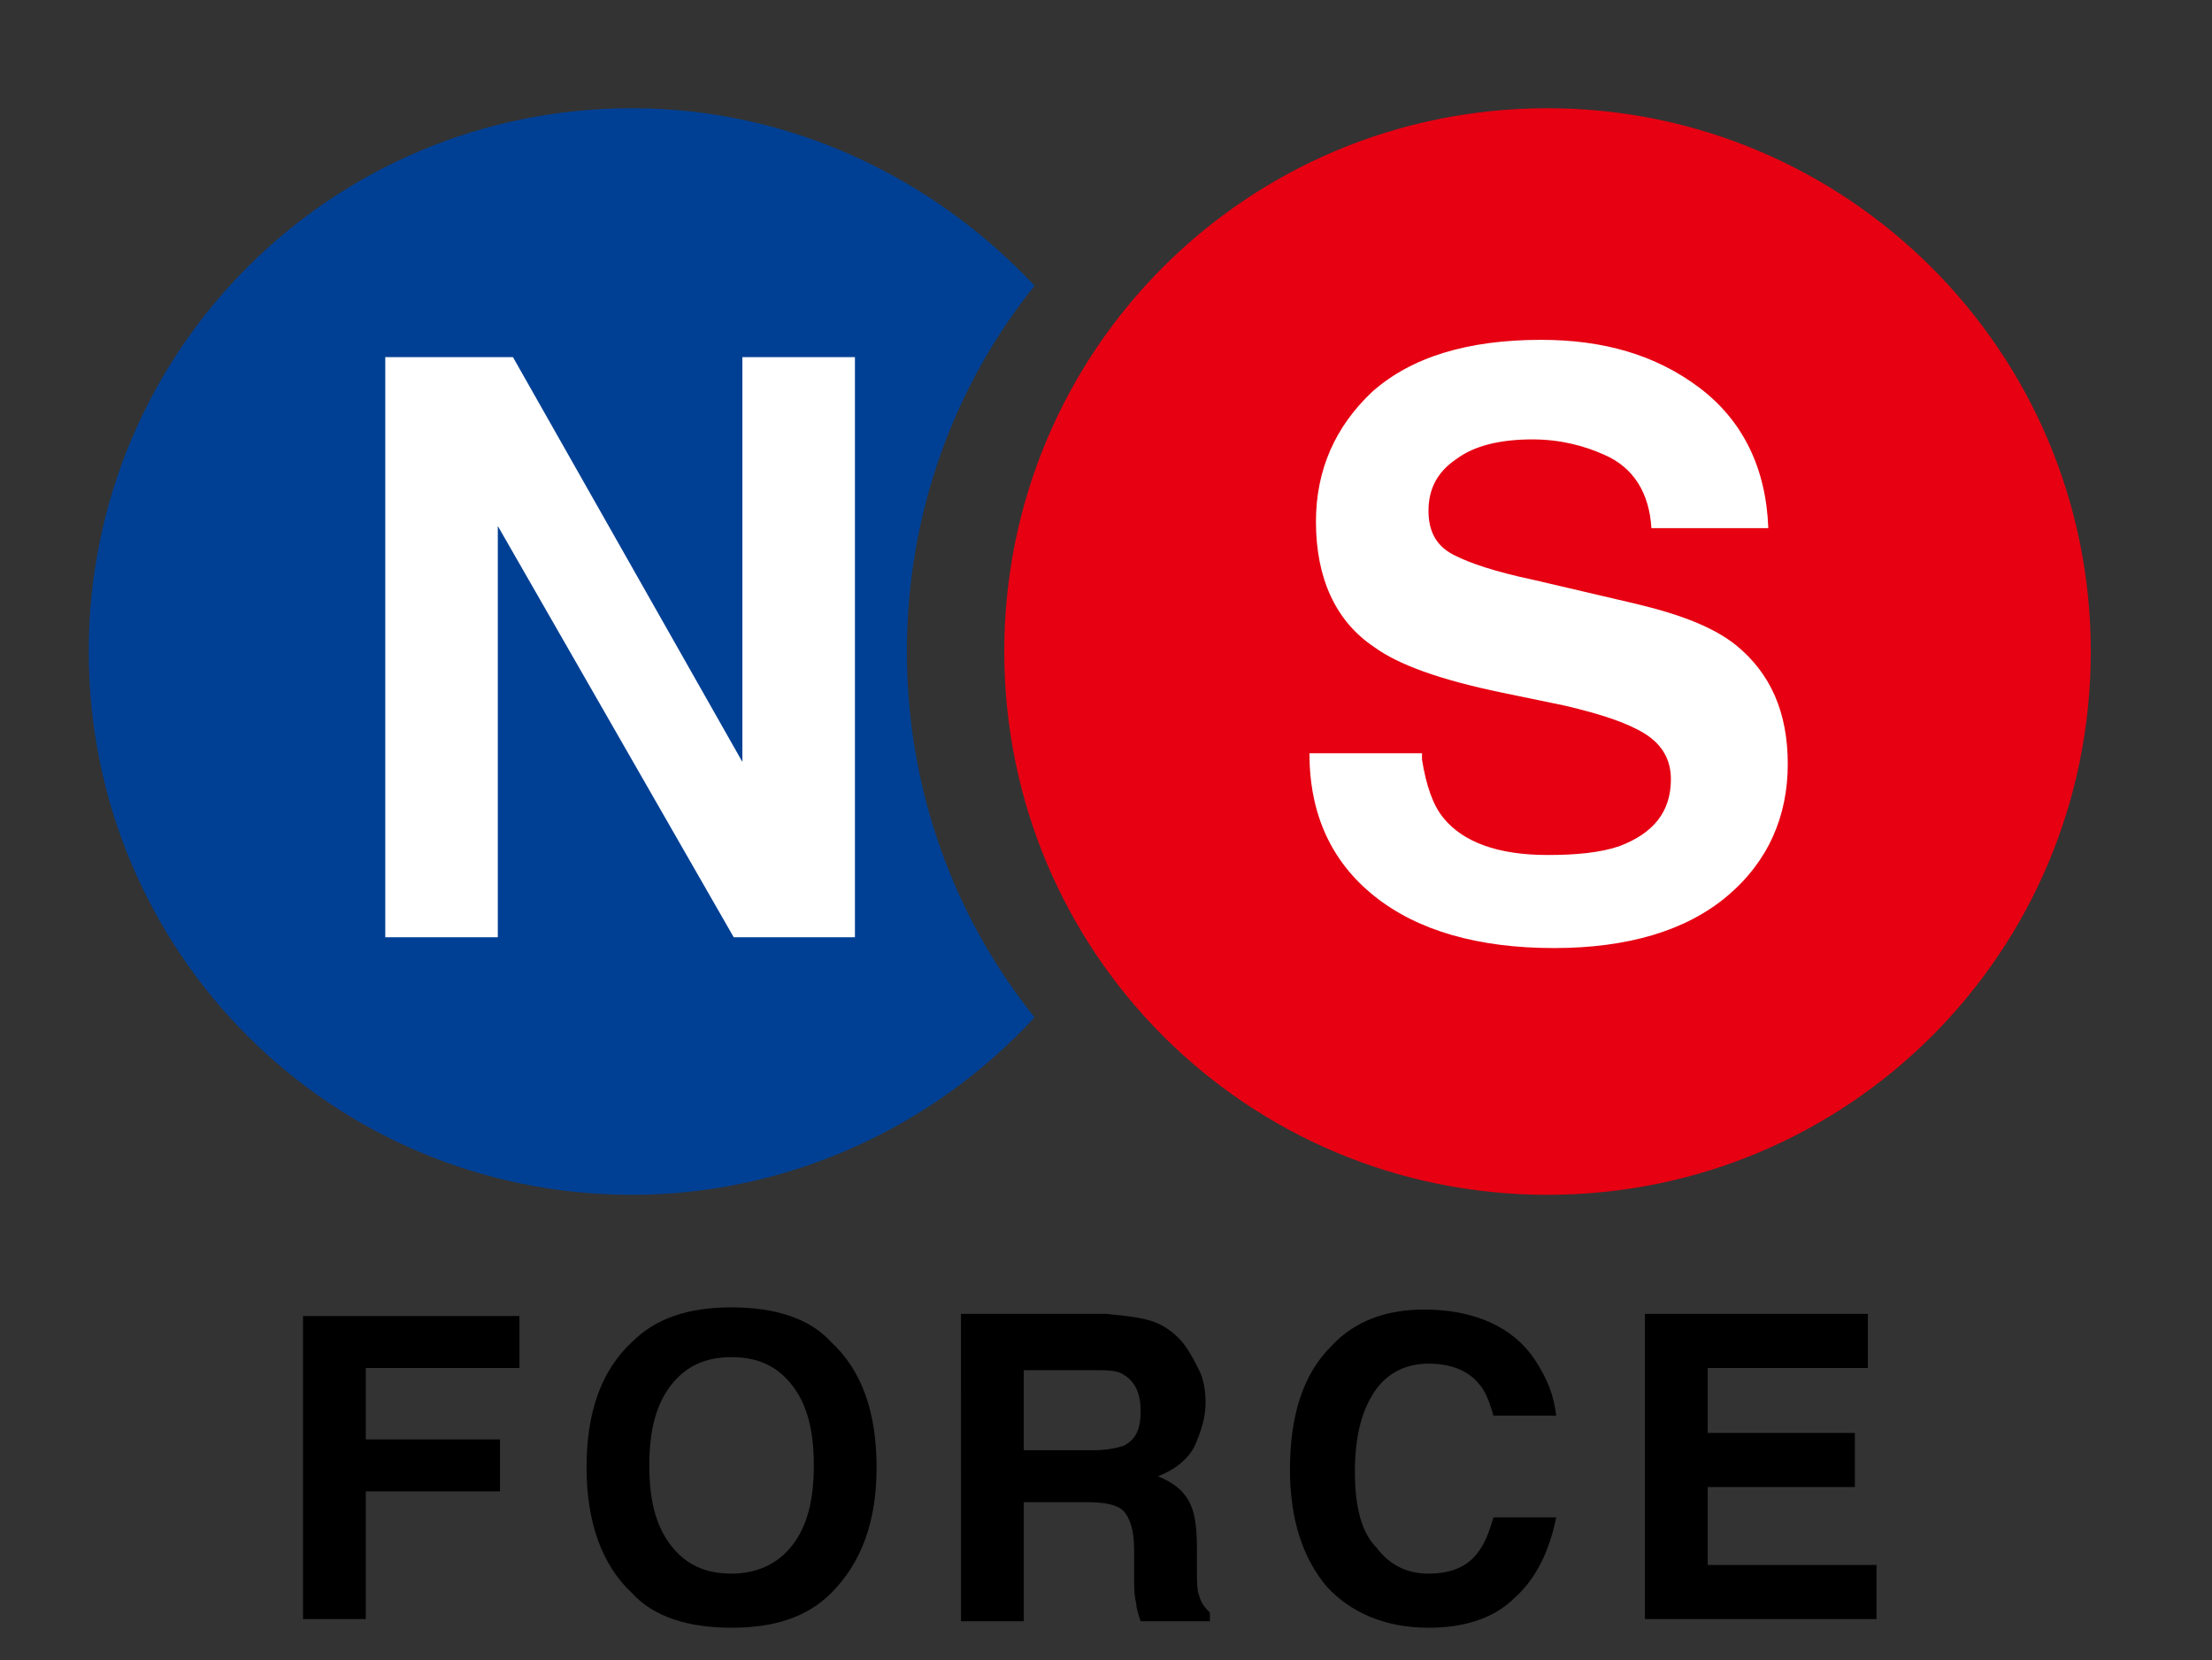
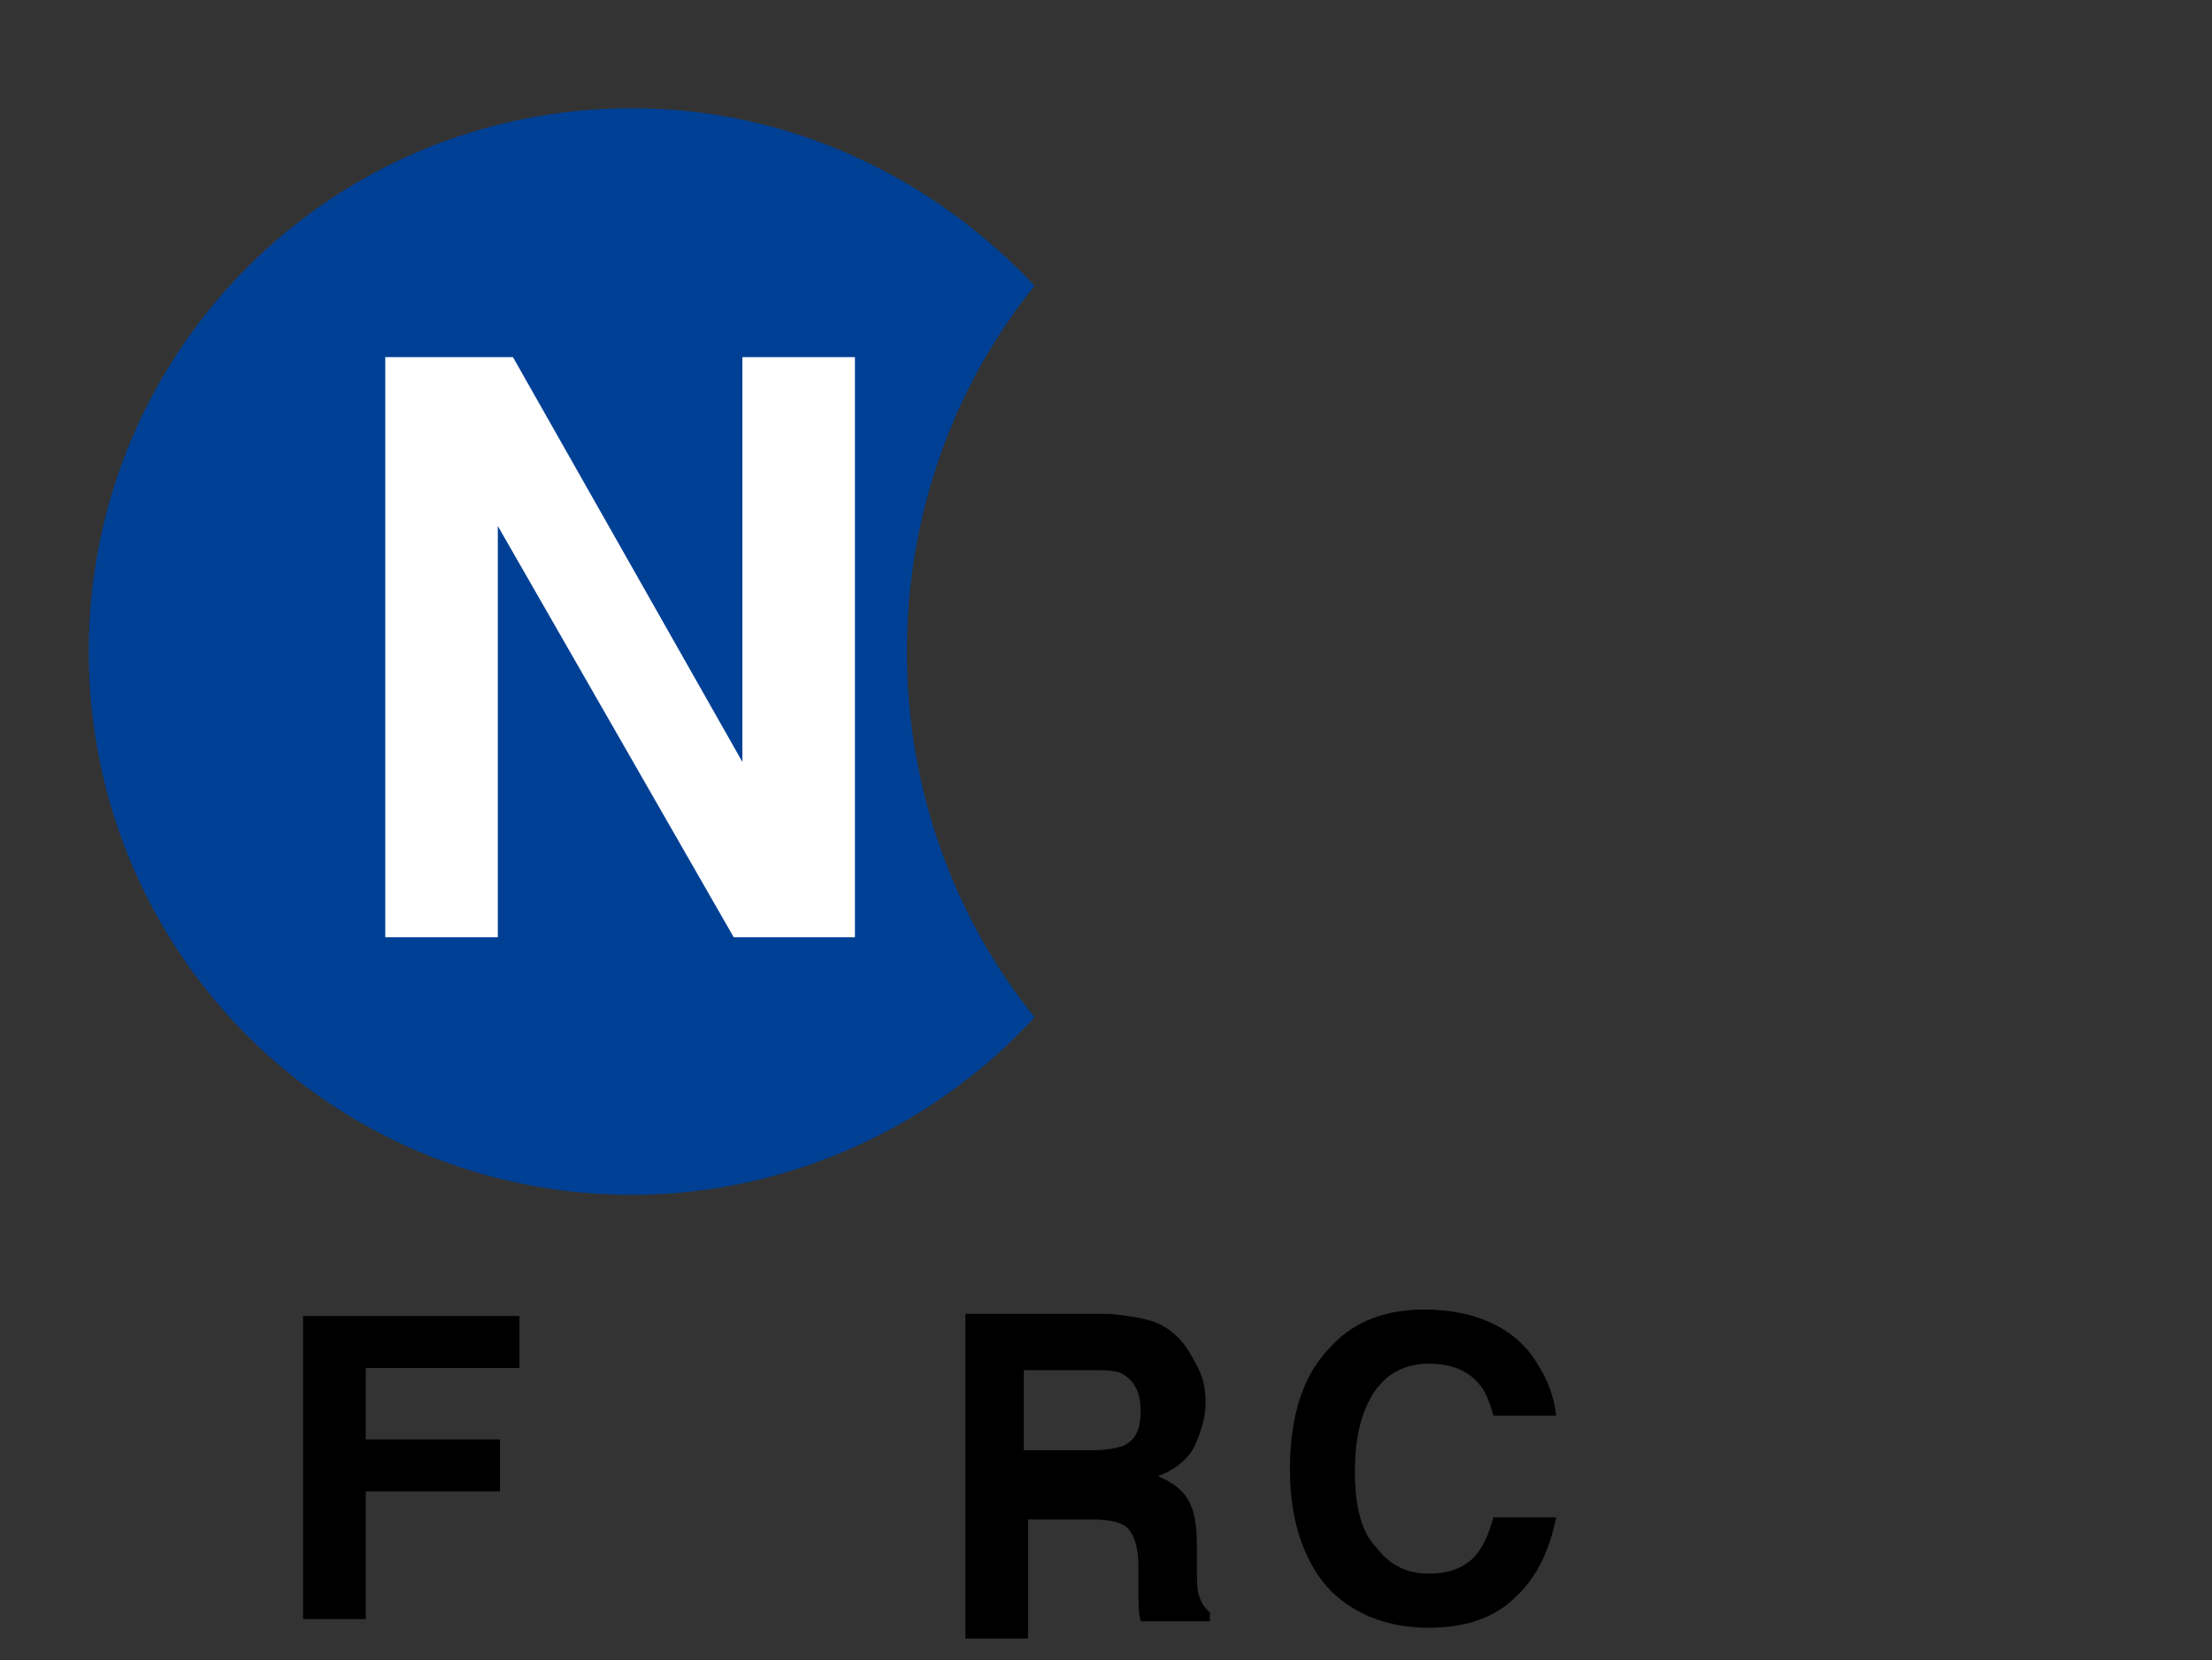
<svg xmlns="http://www.w3.org/2000/svg" version="1.1" id="レイヤー_1" x="0px" y="0px" viewBox="0 0 102.2 76.7" style="enable-background:new 0 0 102.2 76.7;" xml:space="preserve">
  <rect x="0" y="0" width="102.2" height="76.7" fill="#333333" stroke="none" />
  <style type="text/css">
	.st0{fill:#004094;}
	.st1{fill:#E60012;}
	.st2{fill:#FFFFFF;}
</style>
  <path class="st0" d="M41.9,30.1c0-6.4,2.2-12.3,5.9-16.9C43.1,8.2,36.5,5,29.2,5C15.3,5,4.1,16.2,4.1,30.1  c0,13.9,11.2,25.1,25.1,25.1c7.3,0,14-3.2,18.6-8.2C44.1,42.4,41.9,36.5,41.9,30.1" />
-   <path class="st1" d="M96.6,30.1c0,13.9-11.2,25.1-25.1,25.1c-13.9,0-25.1-11.2-25.1-25.1C46.4,16.2,57.6,5,71.5,5  C85.3,5,96.6,16.2,96.6,30.1" />
  <polygon class="st2" points="17.8,16.5 23.7,16.5 34.3,35.2 34.3,16.5 39.5,16.5 39.5,43.3 33.9,43.3 23,24.3 23,43.3 17.8,43.3 " />
-   <path class="st2" d="M65.7,35.1c0.2,1.2,0.5,2.1,1,2.7c0.9,1.1,2.5,1.7,4.8,1.7c1.3,0,2.4-0.1,3.3-0.4c1.6-0.6,2.4-1.6,2.4-3.1  c0-0.9-0.4-1.6-1.2-2.1c-0.8-0.5-2-0.9-3.7-1.3L69.4,32c-2.9-0.6-4.8-1.3-5.9-2.1c-1.8-1.2-2.7-3.2-2.7-5.8c0-2.4,0.9-4.4,2.6-6  c1.8-1.6,4.4-2.4,7.8-2.4c2.9,0,5.3,0.7,7.3,2.2c2,1.5,3.1,3.7,3.2,6.5h-5.4c-0.1-1.6-0.8-2.8-2.2-3.4c-0.9-0.4-2-0.7-3.3-0.7  c-1.5,0-2.7,0.3-3.5,0.9c-0.9,0.6-1.3,1.4-1.3,2.4c0,1,0.4,1.7,1.3,2.1c0.6,0.3,1.7,0.7,3.6,1.1l4.7,1.1c2.1,0.5,3.6,1.1,4.6,1.9  c1.6,1.3,2.4,3.1,2.4,5.5c0,2.4-0.9,4.5-2.8,6.1c-1.9,1.6-4.6,2.4-8,2.4c-3.5,0-6.3-0.8-8.3-2.4c-2-1.6-3-3.8-3-6.6H65.7z" />
  <polygon points="14,60.8 24,60.8 24,63.2 16.9,63.2 16.9,66.5 23.1,66.5 23.1,68.9 16.9,68.9 16.9,74.8 14,74.8 " />
-   <path d="M38.4,73.6c-1.1,1.1-2.6,1.6-4.6,1.6c-2,0-3.6-0.5-4.6-1.6c-1.4-1.3-2.1-3.3-2.1-5.8c0-2.6,0.7-4.5,2.1-5.8  c1.1-1.1,2.6-1.6,4.6-1.6c2,0,3.6,0.5,4.6,1.6c1.4,1.3,2.1,3.2,2.1,5.8C40.5,70.3,39.8,72.2,38.4,73.6 M36.6,71.4  c0.7-0.9,1-2.1,1-3.7c0-1.6-0.3-2.8-1-3.7c-0.7-0.9-1.6-1.3-2.8-1.3c-1.2,0-2.1,0.4-2.8,1.3c-0.7,0.9-1,2.1-1,3.7  c0,1.6,0.3,2.8,1,3.7c0.7,0.9,1.6,1.3,2.8,1.3C34.9,72.7,35.9,72.3,36.6,71.4" />
-   <path d="M53.4,61.1c0.5,0.2,1,0.6,1.3,1c0.3,0.4,0.5,0.8,0.7,1.2c0.2,0.4,0.3,0.9,0.3,1.5c0,0.7-0.2,1.3-0.5,2  c-0.3,0.6-0.9,1.1-1.7,1.4c0.7,0.3,1.1,0.6,1.4,1.1c0.3,0.5,0.4,1.2,0.4,2.2v0.9c0,0.6,0,1.1,0.1,1.3c0.1,0.4,0.3,0.6,0.5,0.8v0.4  h-3.2c-0.1-0.3-0.2-0.6-0.2-0.8c-0.1-0.4-0.1-0.8-0.1-1.2l0-1.3c0-0.9-0.2-1.5-0.5-1.8c-0.3-0.3-0.9-0.4-1.7-0.4h-2.9v5.5h-2.9V60.7  h6.7C52.2,60.8,52.9,60.9,53.4,61.1 M47.3,63.2V67h3.2c0.6,0,1.1-0.1,1.4-0.2c0.6-0.3,0.8-0.8,0.8-1.6c0-0.9-0.3-1.4-0.8-1.7  c-0.3-0.2-0.8-0.2-1.4-0.2H47.3z" />
+   <path d="M53.4,61.1c0.5,0.2,1,0.6,1.3,1c0.3,0.4,0.5,0.8,0.7,1.2c0.2,0.4,0.3,0.9,0.3,1.5c0,0.7-0.2,1.3-0.5,2  c-0.3,0.6-0.9,1.1-1.7,1.4c0.7,0.3,1.1,0.6,1.4,1.1c0.3,0.5,0.4,1.2,0.4,2.2v0.9c0,0.6,0,1.1,0.1,1.3c0.1,0.4,0.3,0.6,0.5,0.8v0.4  h-3.2c-0.1-0.4-0.1-0.8-0.1-1.2l0-1.3c0-0.9-0.2-1.5-0.5-1.8c-0.3-0.3-0.9-0.4-1.7-0.4h-2.9v5.5h-2.9V60.7  h6.7C52.2,60.8,52.9,60.9,53.4,61.1 M47.3,63.2V67h3.2c0.6,0,1.1-0.1,1.4-0.2c0.6-0.3,0.8-0.8,0.8-1.6c0-0.9-0.3-1.4-0.8-1.7  c-0.3-0.2-0.8-0.2-1.4-0.2H47.3z" />
  <path d="M61.5,62.2c1.1-1.2,2.6-1.7,4.3-1.7c2.3,0,4.1,0.8,5.1,2.3c0.6,0.9,0.9,1.7,1,2.6H69c-0.2-0.7-0.4-1.2-0.7-1.5  C67.8,63.3,67,63,66,63c-1,0-1.9,0.4-2.5,1.3c-0.6,0.9-0.9,2.1-0.9,3.7c0,1.6,0.3,2.8,1,3.5c0.6,0.8,1.4,1.2,2.4,1.2  c1,0,1.8-0.3,2.3-1c0.3-0.4,0.5-0.9,0.7-1.6h2.9c-0.3,1.5-0.9,2.8-1.9,3.7c-1,1-2.4,1.4-4,1.4c-2,0-3.6-0.7-4.7-1.9  c-1.1-1.3-1.7-3.1-1.7-5.4C59.6,65.4,60.2,63.5,61.5,62.2" />
-   <polygon points="86.3,63.2 78.9,63.2 78.9,66.2 85.7,66.2 85.7,68.7 78.9,68.7 78.9,72.3 86.7,72.3 86.7,74.8 76,74.8 76,60.7   86.3,60.7 " />
</svg>